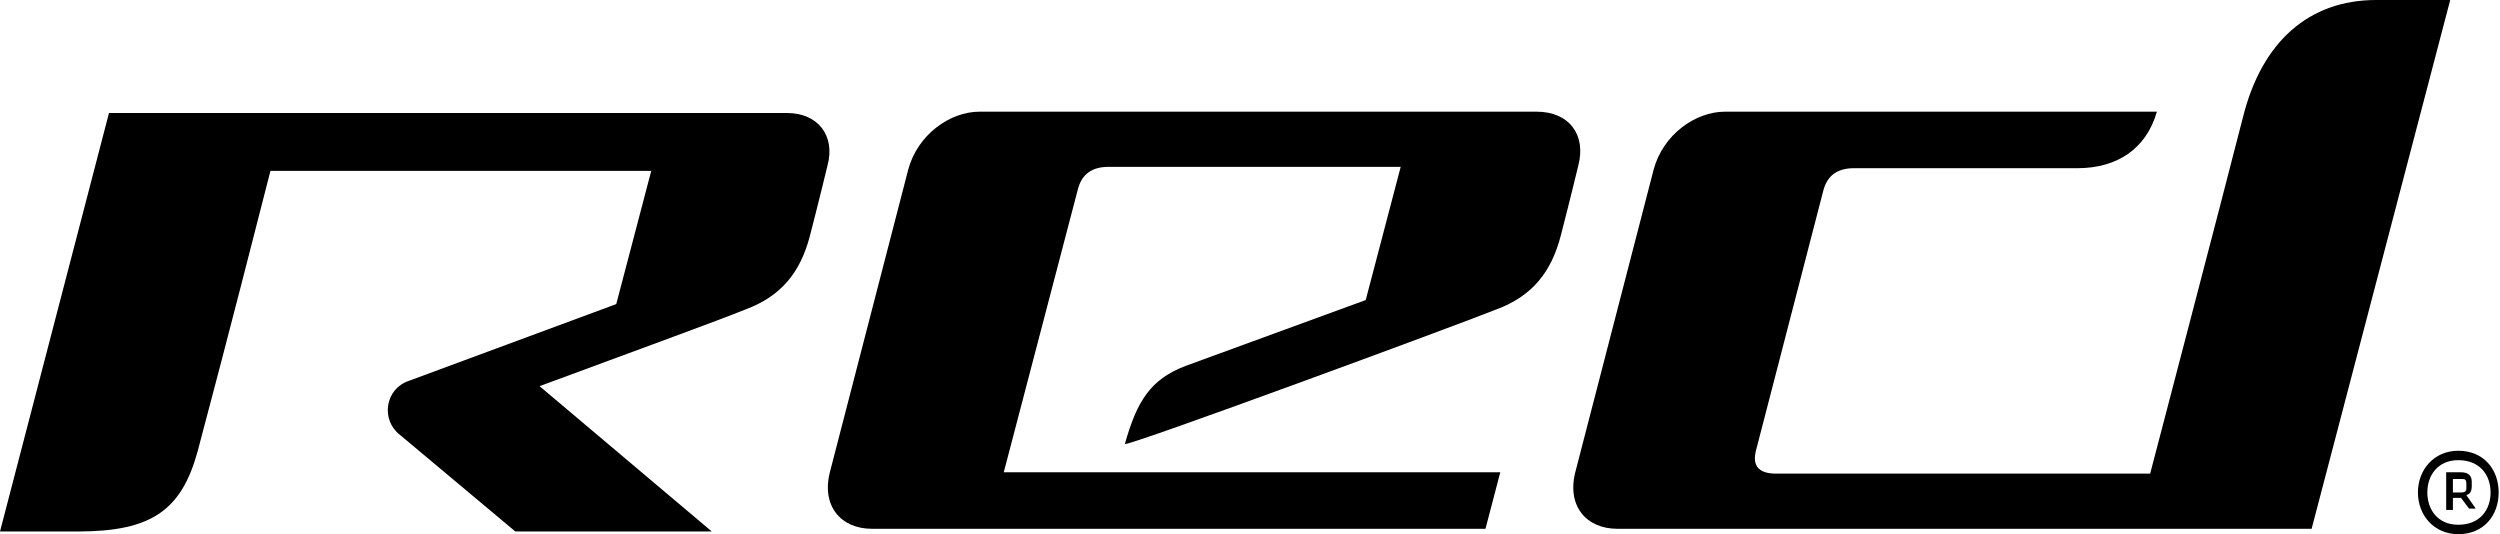
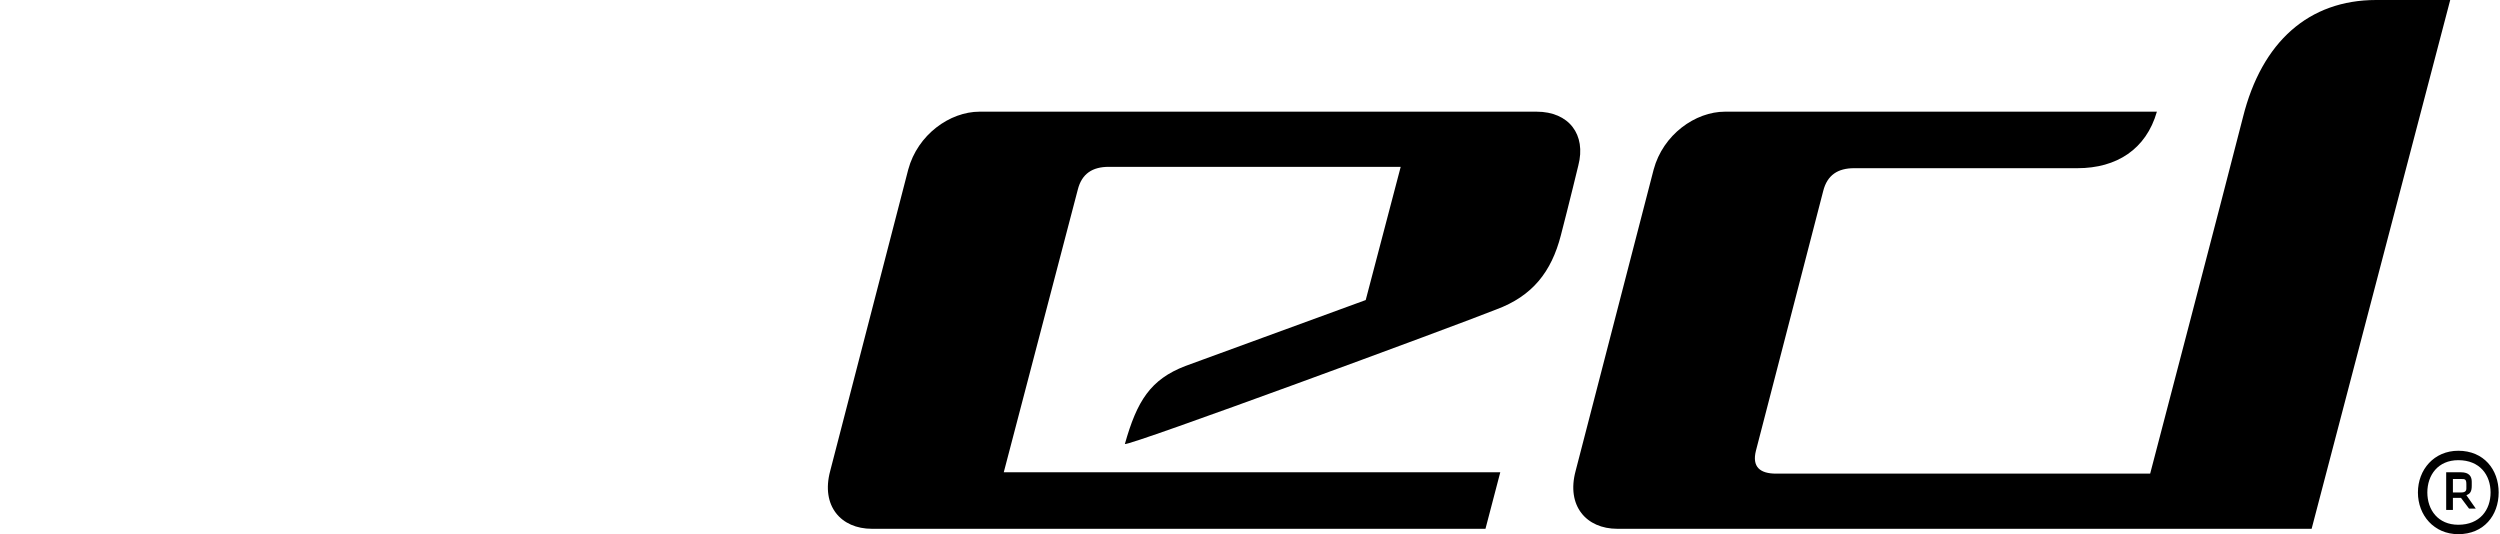
<svg xmlns="http://www.w3.org/2000/svg" version="1.1" id="Layer_1" x="0px" y="0px" viewBox="0 0 185.8 39.7" style="enable-background:new 0 0 185.8 39.7;" xml:space="preserve">
  <g>
    <g>
      <path d="M179.7,36.6c0-1.7,1.2-3.1,3-3.1c1.9,0,3,1.4,3,3.1c0,1.7-1.1,3.1-3,3.1C180.9,39.7,179.7,38.3,179.7,36.6z M180.4,36.6    c0,1.3,0.8,2.4,2.3,2.4c1.6,0,2.4-1.1,2.4-2.4c0-1.3-0.8-2.4-2.4-2.4C181.2,34.2,180.4,35.3,180.4,36.6z M182.9,37h-0.6v0.9h-0.5    v-2.8h1.1c0.6,0,0.8,0.3,0.8,0.7v0.3c0,0.4-0.1,0.6-0.4,0.7l0.7,1h-0.5L182.9,37z M182.9,35.6h-0.6v1h0.6c0.3,0,0.4-0.1,0.4-0.3    v-0.3C183.3,35.6,183.2,35.6,182.9,35.6z" />
    </g>
    <path d="M111.2,23c2.7-1,4.1-2.8,4.8-5.5c0.6-2.3,1.3-5.2,1.3-5.2c0.6-2.3-0.7-4-3.1-4h-10.5H79.9h-7.1c-2.2,0-4.6,1.7-5.3,4.3   l-5.8,22.4c-0.7,2.6,0.8,4.3,3.1,4.3h45.6l1.1-4.2H74.6l5.5-21c0.3-1.2,1.1-1.7,2.3-1.7h20.2h1.5l-2.6,9.9l-13.4,4.9   c-2.6,1-3.6,2.6-4.5,5.8C83.8,33.2,108.2,24.2,111.2,23" />
-     <path d="M58.5,8.4H8.1L0,39.5h5.8c5.5,0,7.7-1.6,8.9-6c1.1-4.2,1.8-6.7,5.4-20.8h28.3l-2.6,9.9l-15.4,5.7c-1.8,0.6-2.1,2.9-0.7,4   l8.6,7.2h14.6L40.1,28.7C49,25.4,52.9,24,55.4,23c2.7-1,4.1-2.8,4.8-5.5c0.6-2.3,1.3-5.2,1.3-5.2C62.1,10.1,60.8,8.4,58.5,8.4" />
    <path d="M166.7,8.7c-1.4,5.5-6.9,26.5-6.9,26.5H132c-1.2,0-1.8-0.5-1.5-1.7l5-19.3c0.3-1.2,1.1-1.7,2.3-1.7h16.6   c2.9,0,5.1-1.4,5.9-4.2h-32.1c-2.2,0-4.6,1.7-5.3,4.3l-5.8,22.4c-0.7,2.6,0.8,4.3,3.1,4.3h51.6L182.1,0h-5.5   C171.6,0,168.1,3.1,166.7,8.7" />
  </g>
</svg>